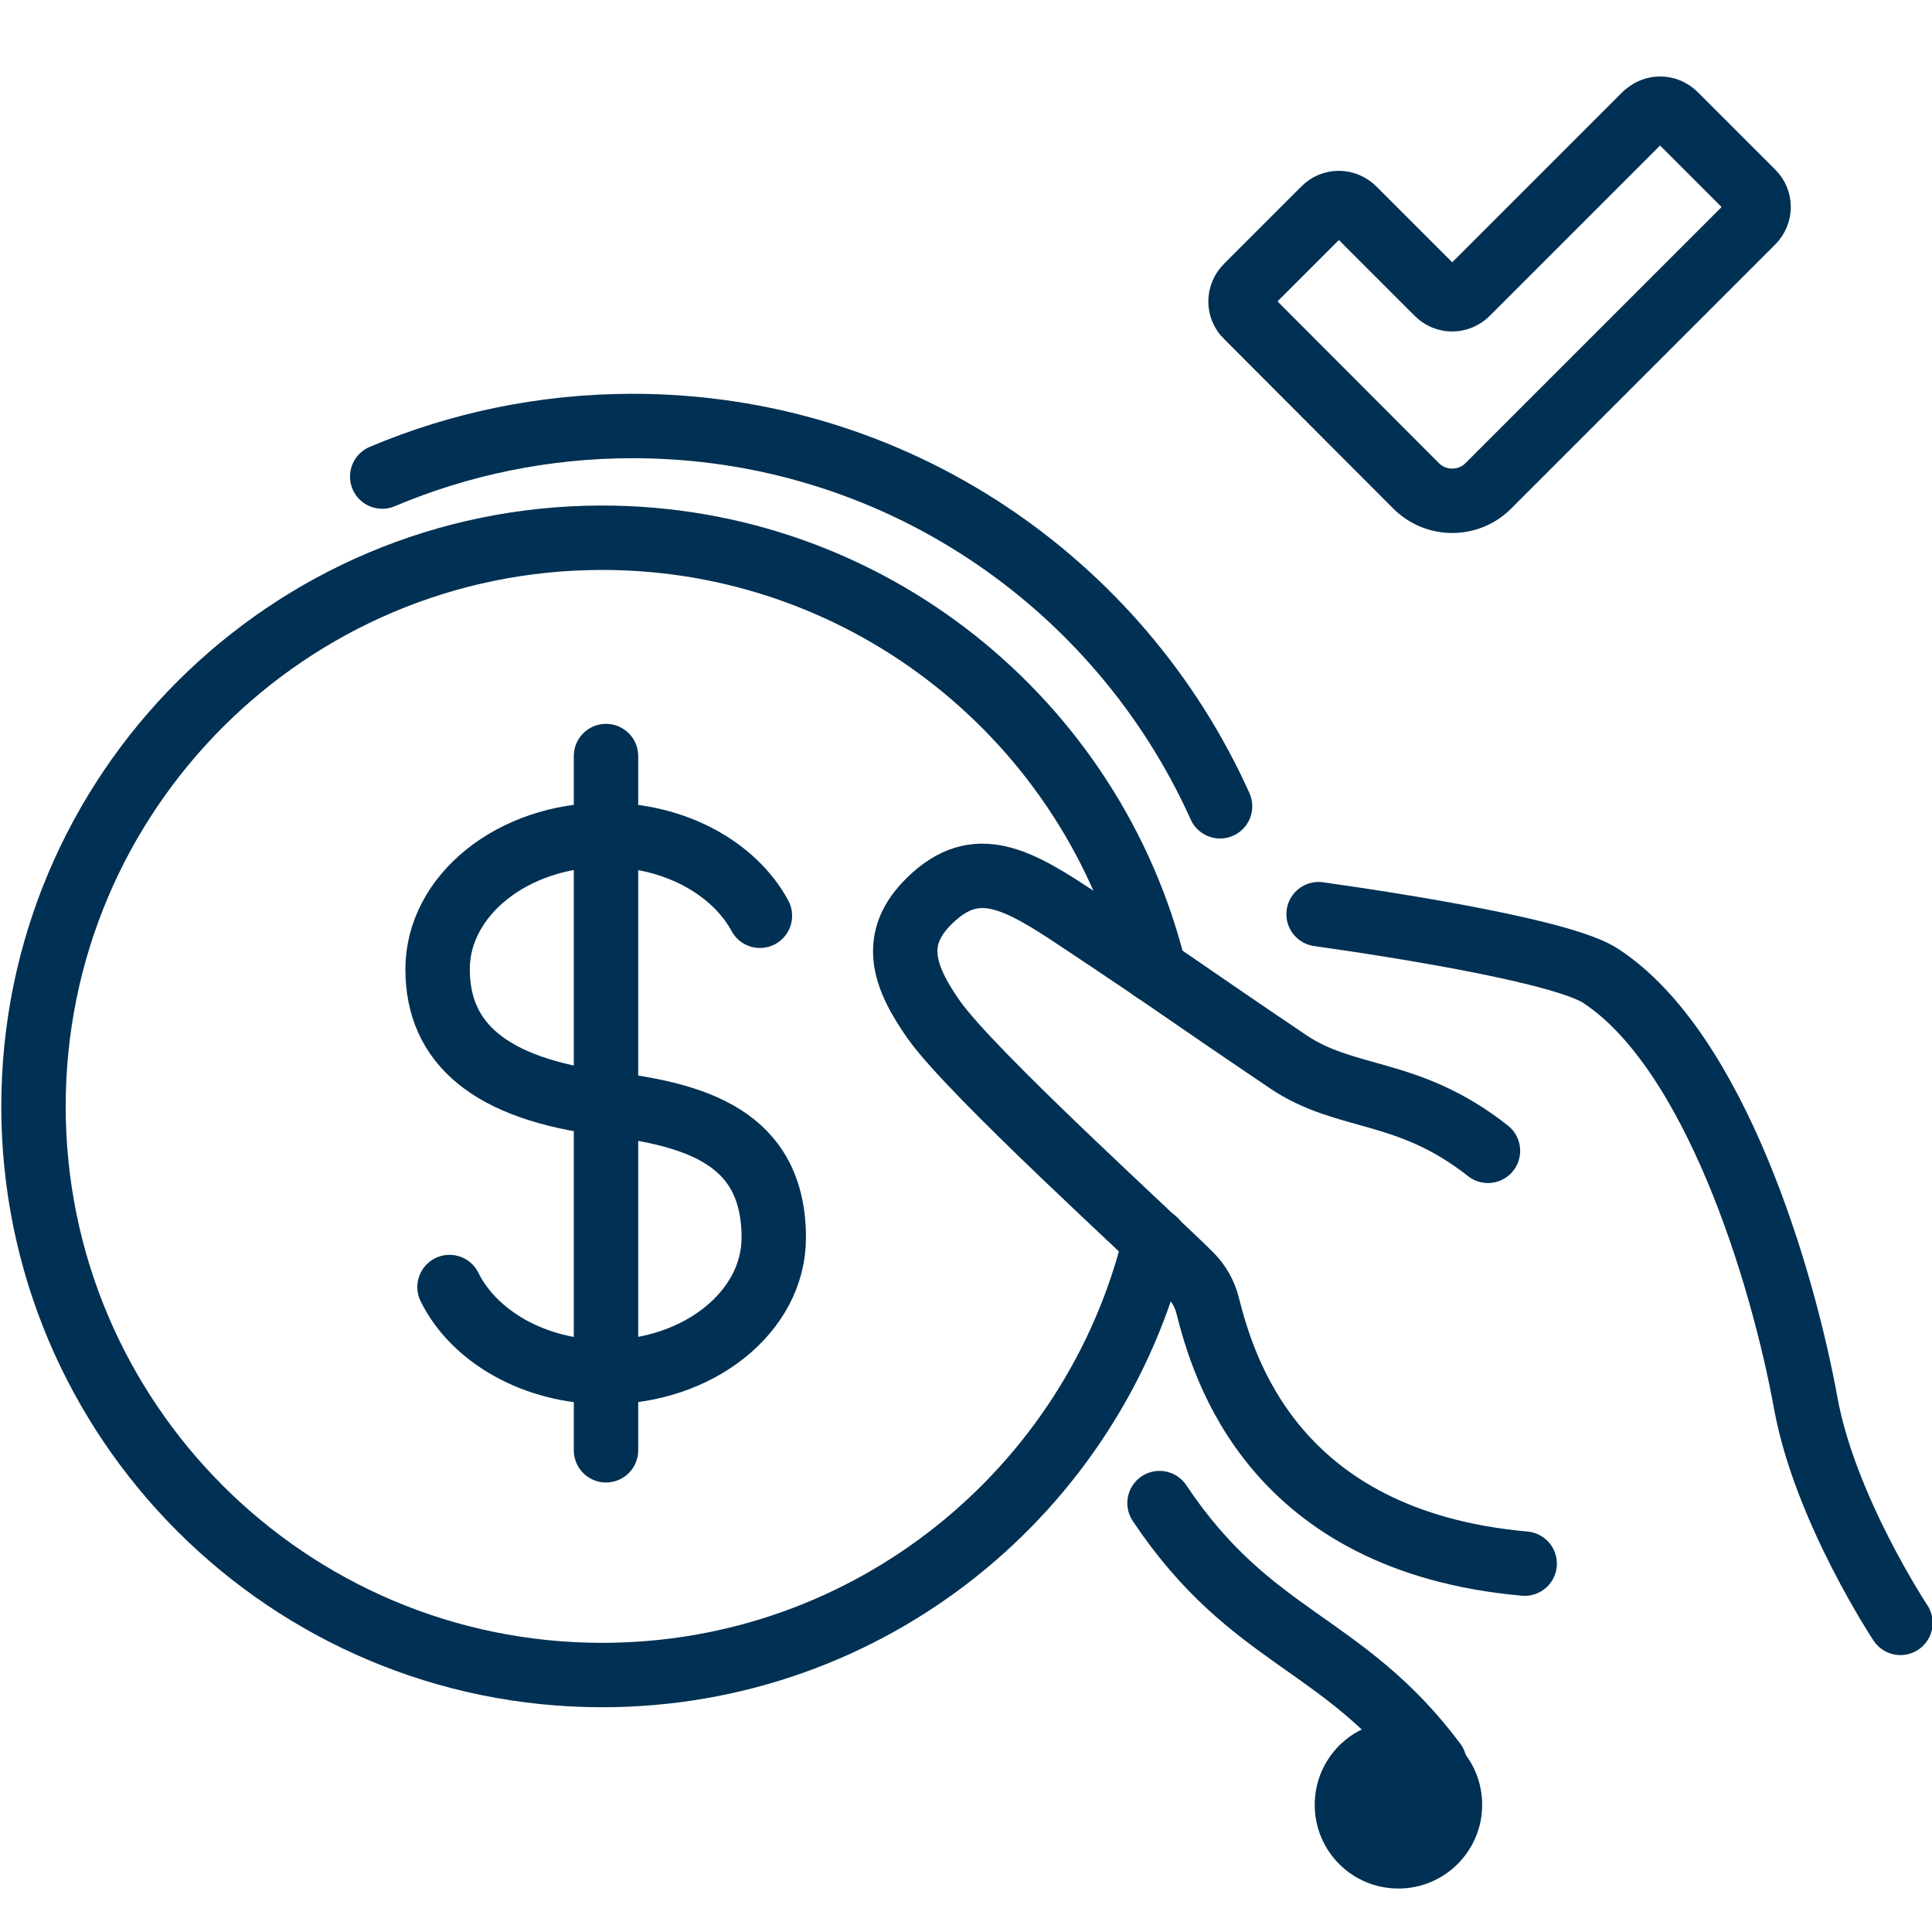
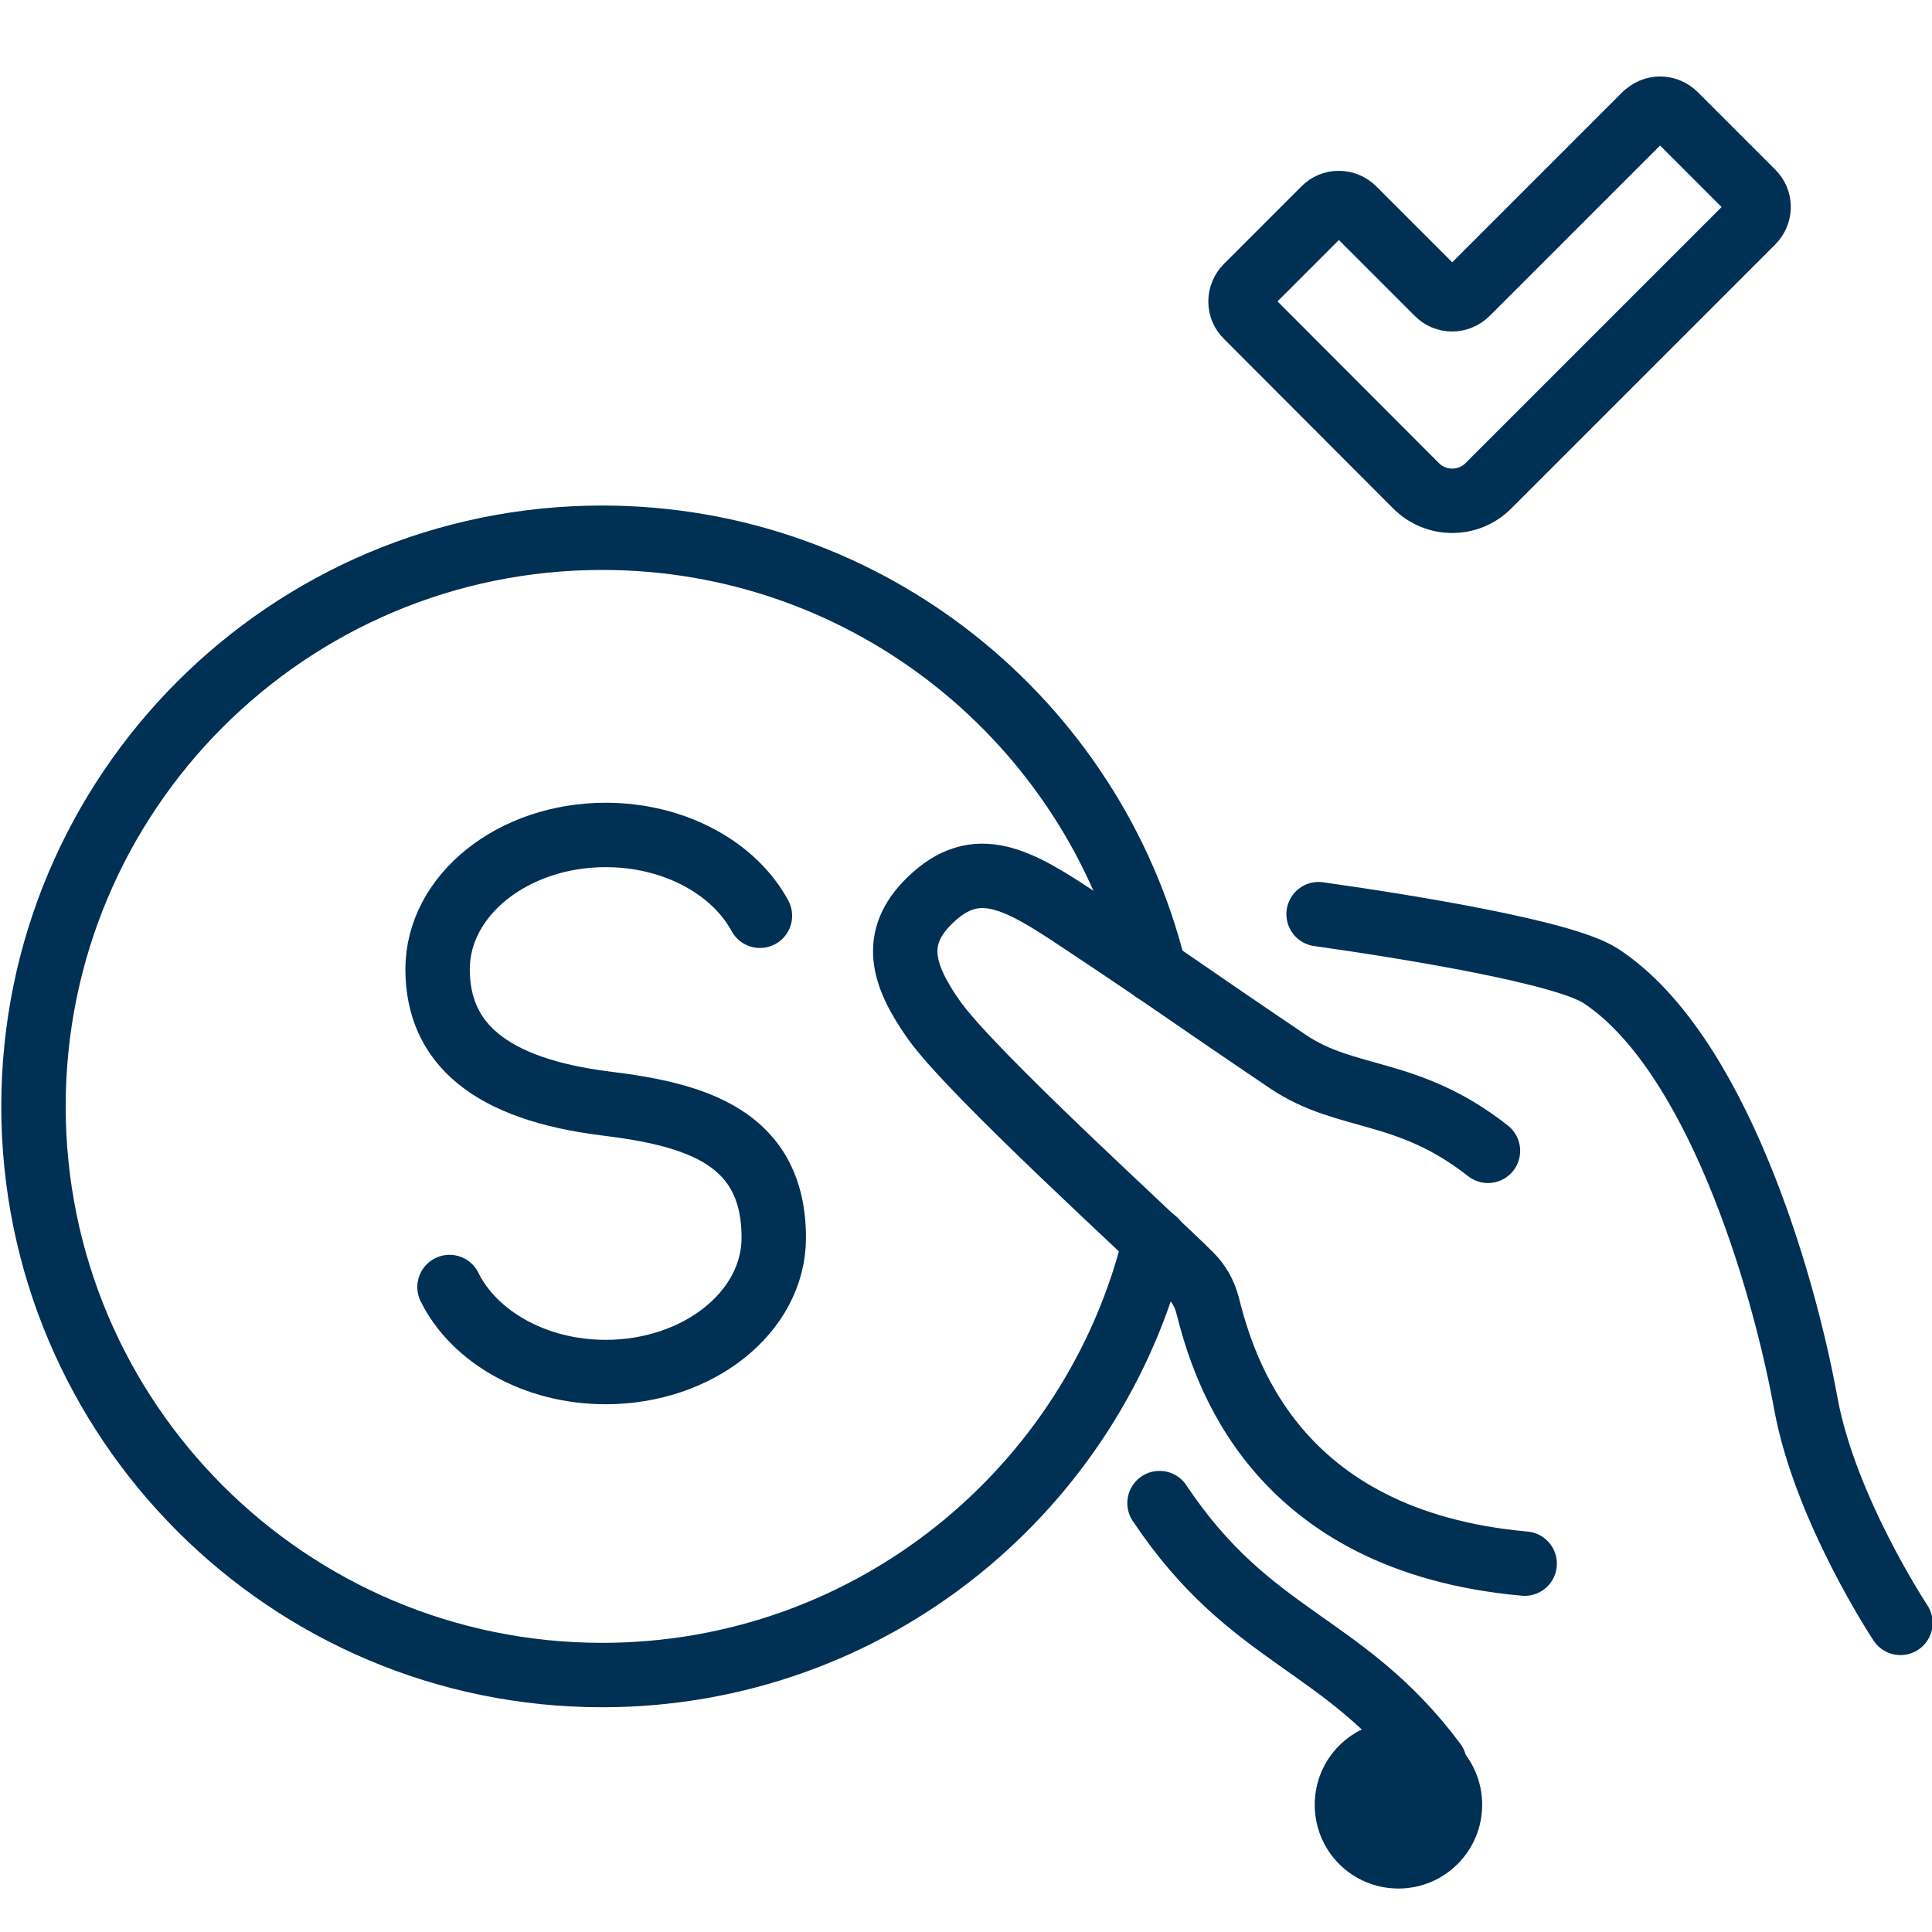
<svg xmlns="http://www.w3.org/2000/svg" id="_圖層_1" viewBox="0 0 60 60">
  <defs>
    <style>.cls-1{fill:none;stroke:#003053;stroke-linecap:round;stroke-linejoin:round;stroke-width:2px;}.cls-2{fill:#003053;}</style>
  </defs>
-   <path id="path1478" class="cls-1" d="M11.87,14.8c2.39-1.01,5.02-1.57,7.78-1.57,8.12,0,15.11,4.85,18.24,11.81" />
  <path id="path1478-2" class="cls-2" d="M46.03,56.05c0,1.43-1.16,2.6-2.6,2.6s-2.6-1.16-2.6-2.6,1.16-2.6,2.6-2.6,2.6,1.16,2.6,2.6Z" />
  <path id="path1502" class="cls-1" d="M51.1,3.56l-5.54,5.54c-.26.26-.67.26-.92,0l-2.6-2.6c-.26-.26-.67-.26-.92,0l-2.4,2.4c-.26.26-.26.67,0,.92l5.25,5.26c.62.63,1.64.63,2.26,0l8.19-8.19c.26-.26.26-.67,0-.92l-2.4-2.4c-.26-.26-.67-.26-.92,0h0Z" />
  <path id="path1502-2" class="cls-1" d="M13.96,39.97c.76,1.54,2.65,2.64,4.85,2.64,2.88,0,5.22-1.87,5.22-4.17,0-3.13-2.43-3.83-5.22-4.17-3.6-.45-5.22-1.87-5.22-4.17s2.34-4.17,5.22-4.17c2.14,0,3.99,1.03,4.79,2.51" />
-   <path id="path1504" class="cls-1" d="M18.82,23.48v21.56" />
  <path id="path1506" class="cls-1" d="M35.85,30.14c-1.89-7.71-8.86-13.44-17.15-13.44-9.75,0-17.66,7.91-17.66,17.66s7.91,17.66,17.66,17.66c8.32,0,15.29-5.75,17.17-13.49" />
  <path id="path1508" class="cls-1" d="M40.95,28.39c2.83.4,7.62,1.18,8.75,1.91,3.55,2.31,5.66,9.32,6.38,13.28.6,3.29,2.94,6.82,2.94,6.82" />
  <path id="path1510" class="cls-1" d="M46.21,35.74c-2.5-1.97-4.39-1.54-6.21-2.77-3.54-2.39-3.22-2.23-6.47-4.39-1.93-1.29-3.21-2.02-4.65-.62-1.21,1.17-.85,2.33.12,3.71,1.19,1.68,6.77,6.73,7.97,7.93.26.26.44.58.53.93.49,1.92,2.02,7.33,9.85,8.03" />
  <path id="path1512" class="cls-1" d="M36.01,46.68c2.85,4.27,5.7,4.27,8.54,8.07" />
</svg>